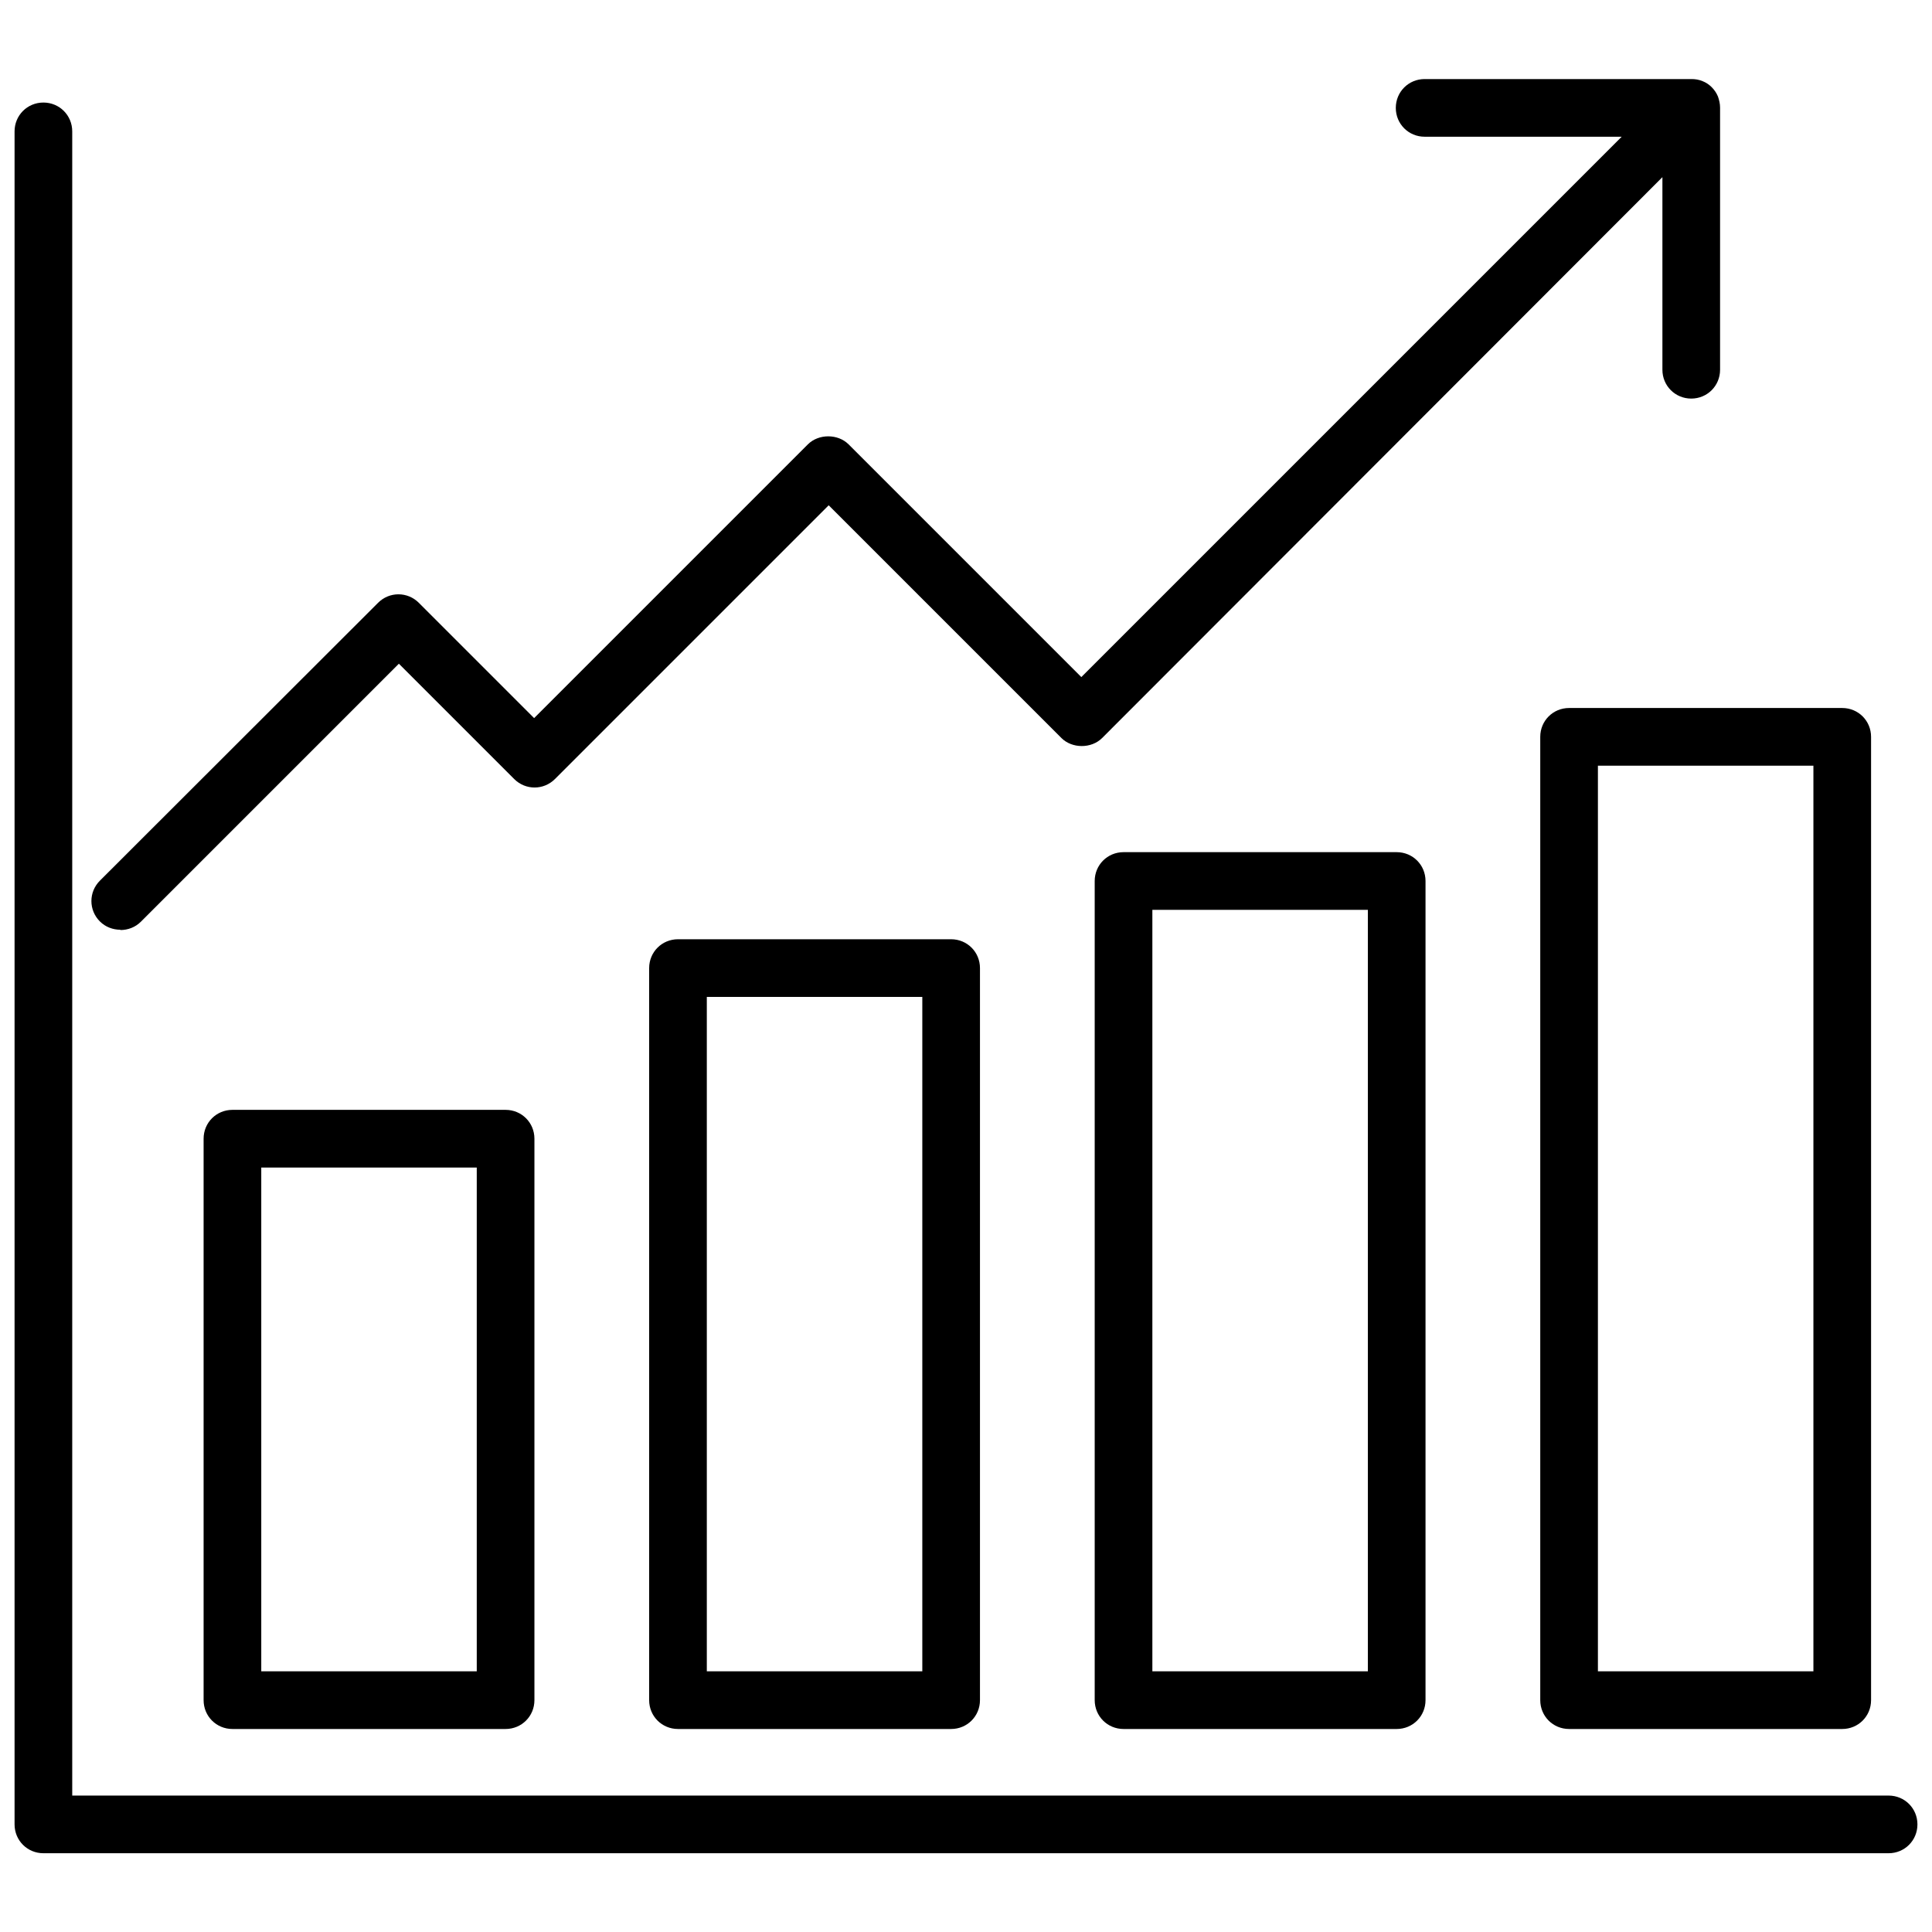
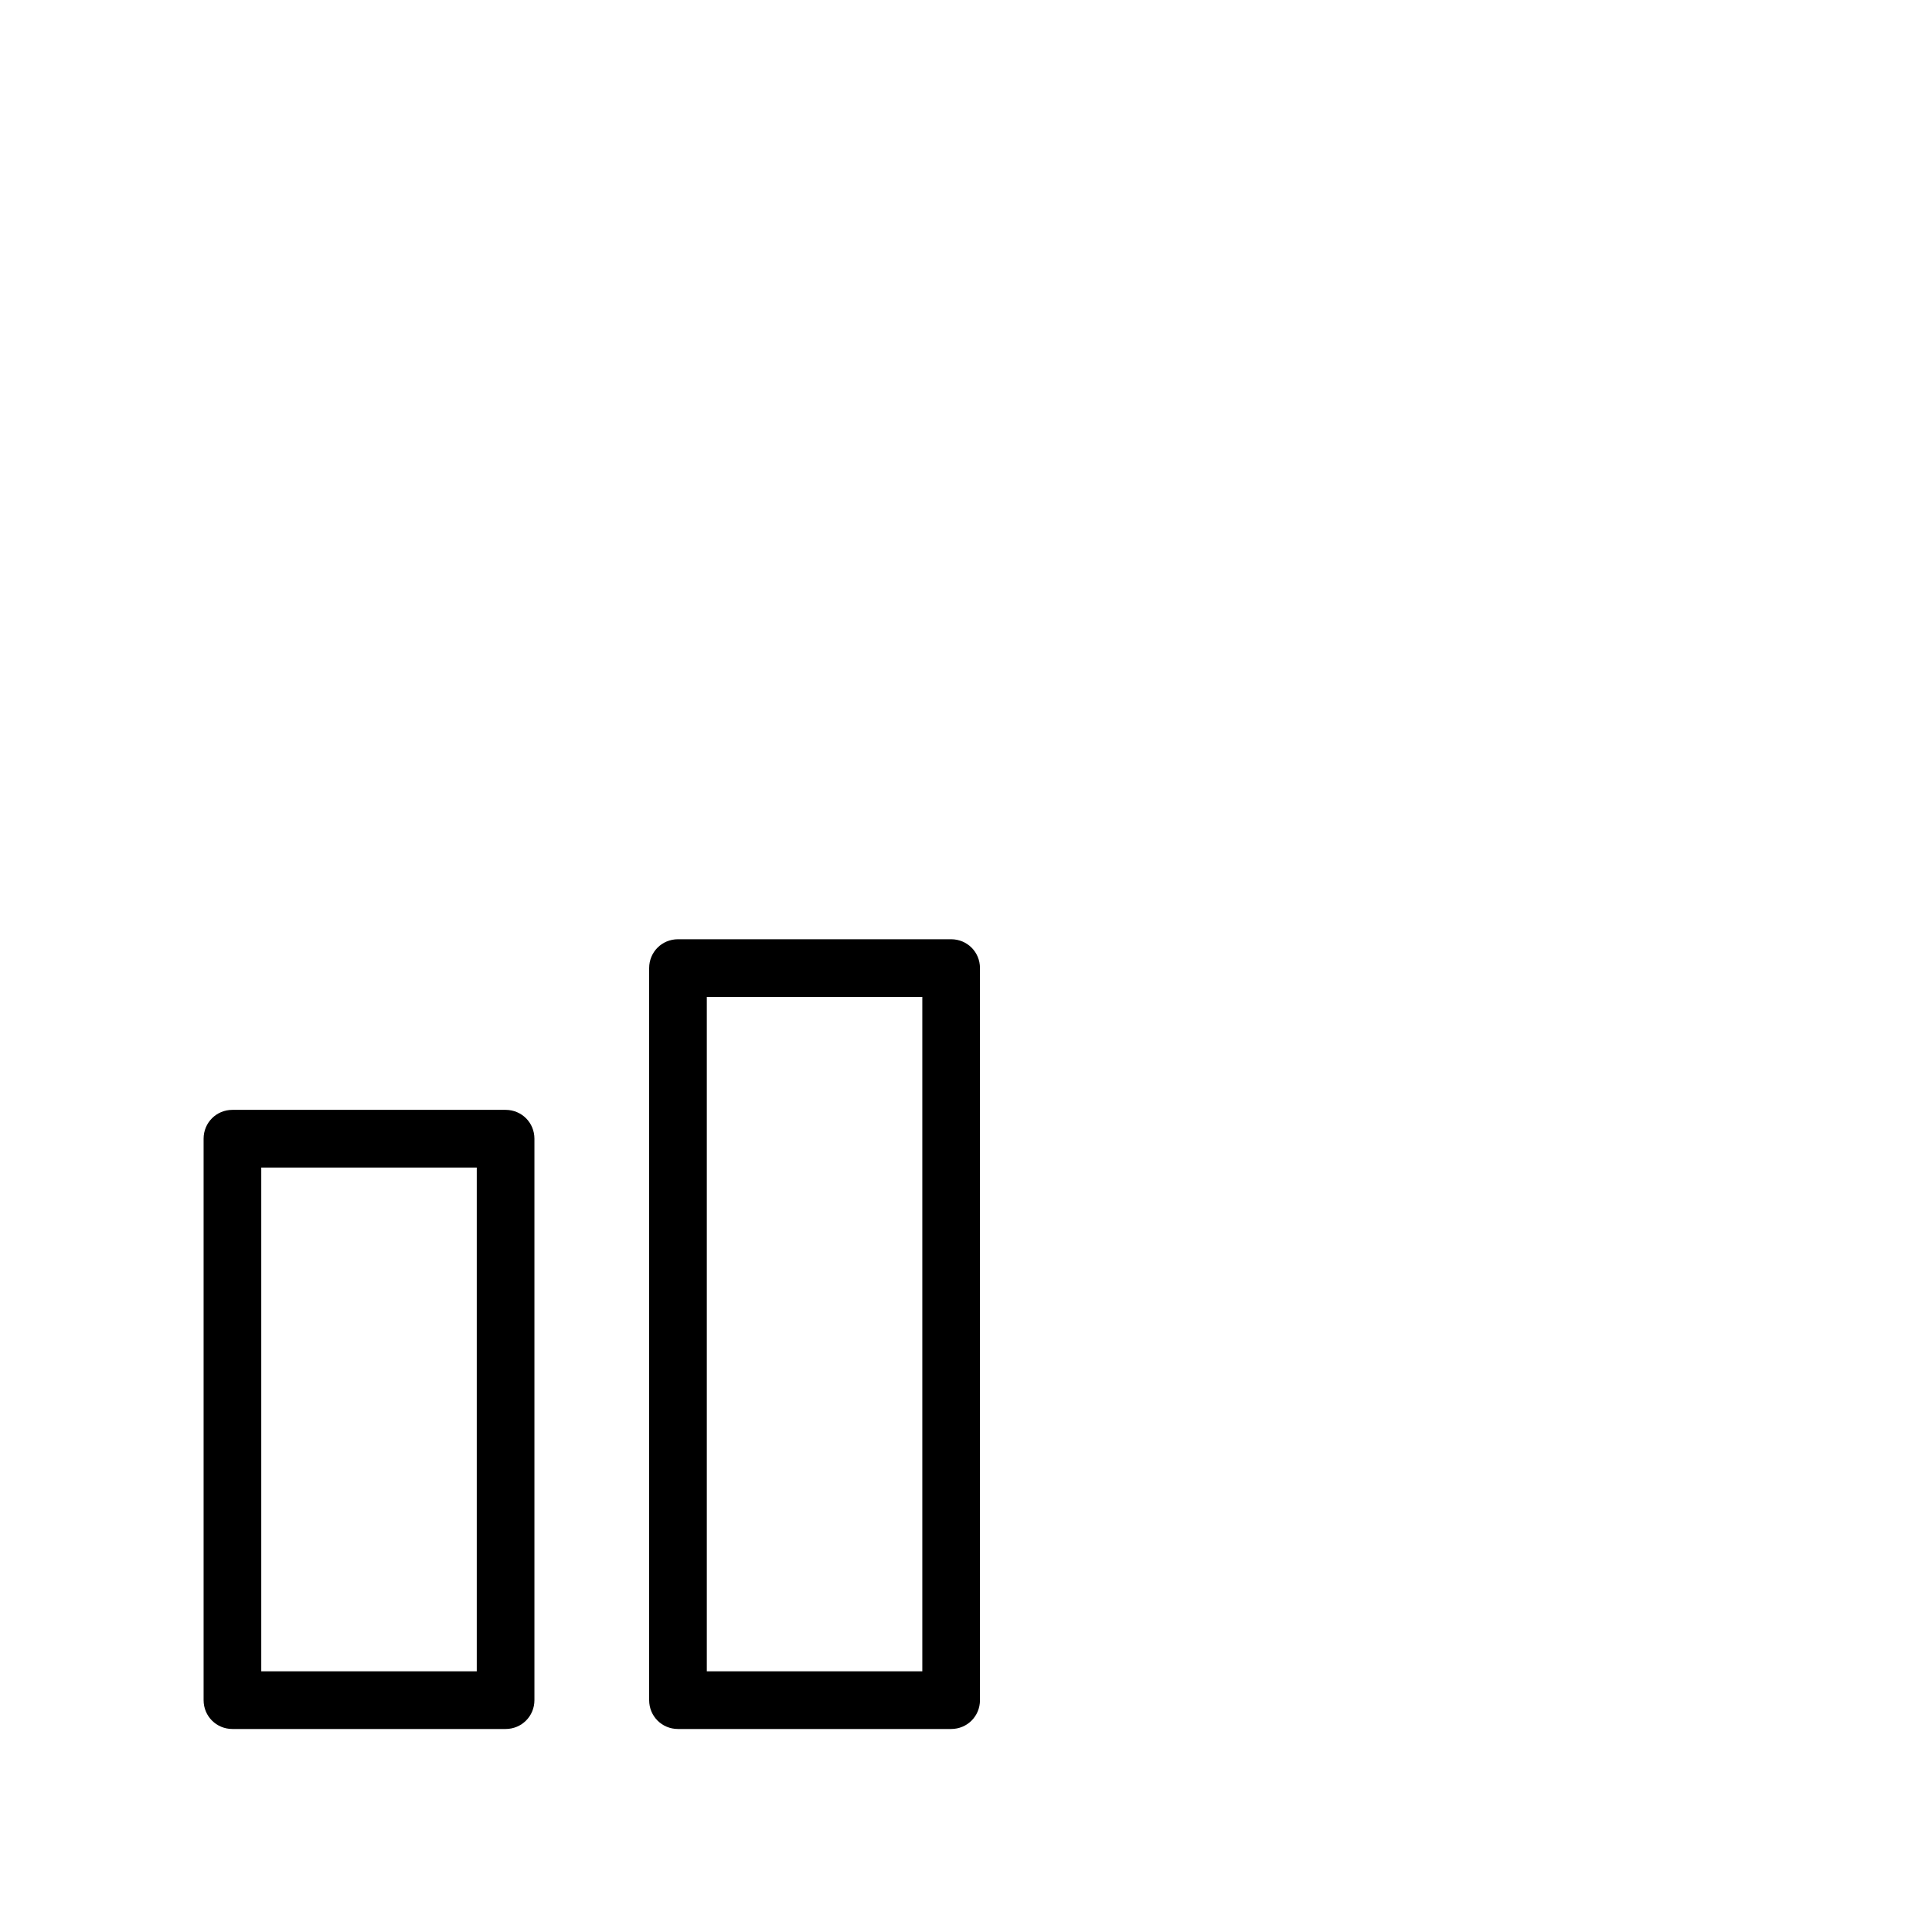
<svg xmlns="http://www.w3.org/2000/svg" id="Layer_1" viewBox="0 0 65 65" data-name="Layer 1">
-   <path d="m4.05 31.29c.25 0 .5-.09.69-.28l8.68-8.68 3.88 3.88c.38.38.99.38 1.37 0l9.21-9.21 7.83 7.83c.36.36 1.01.36 1.37 0l18.85-18.87v6.48c0 .54.43.97.97.97s.97-.43.97-.97v-8.82c0-.13-.03-.25-.07-.37-.1-.24-.29-.43-.52-.52-.12-.05-.24-.07-.37-.07h-8.98c-.54 0-.97.43-.97.97s.43.97.97.97h6.63l-18.18 18.18-7.83-7.83c-.36-.36-1.01-.36-1.37 0l-9.21 9.21-3.88-3.88c-.38-.38-.99-.38-1.37 0l-9.36 9.35c-.38.38-.38.99 0 1.37.19.19.44.28.69.28z" />
-   <path d="m63.54 60.41h-61.11v-55.99c0-.54-.43-.97-.97-.97s-.97.43-.97.97v56.96c0 .54.43.97.97.97h62.08c.54 0 .97-.43.97-.97s-.43-.97-.97-.97z" />
  <path d="m7.82 37.34c-.54 0-.97.43-.97.97v18.89c0 .54.43.97.97.97h9.19c.54 0 .97-.43.97-.97v-18.89c0-.54-.43-.97-.97-.97zm8.22 18.89h-7.25v-16.95h7.25z" />
  <path d="m22.81 31.6c-.54 0-.97.43-.97.97v24.63c0 .54.43.97.97.97h9.19c.54 0 .97-.43.97-.97v-24.63c0-.54-.43-.97-.97-.97zm8.22 24.63h-7.25v-22.69h7.25z" />
-   <path d="m37.8 28.67c-.54 0-.97.43-.97.97v27.56c0 .54.43.97.97.97h9.19c.54 0 .97-.43.97-.97v-27.56c0-.54-.43-.97-.97-.97zm8.22 27.56h-7.25v-25.62h7.25z" />
-   <path d="m51.82 24.79v32.41c0 .54.43.97.97.97h9.19c.54 0 .97-.43.97-.97v-32.41c0-.54-.43-.97-.97-.97h-9.19c-.54 0-.97.43-.97.97zm1.94.97h7.25v30.47h-7.25z" />
</svg>